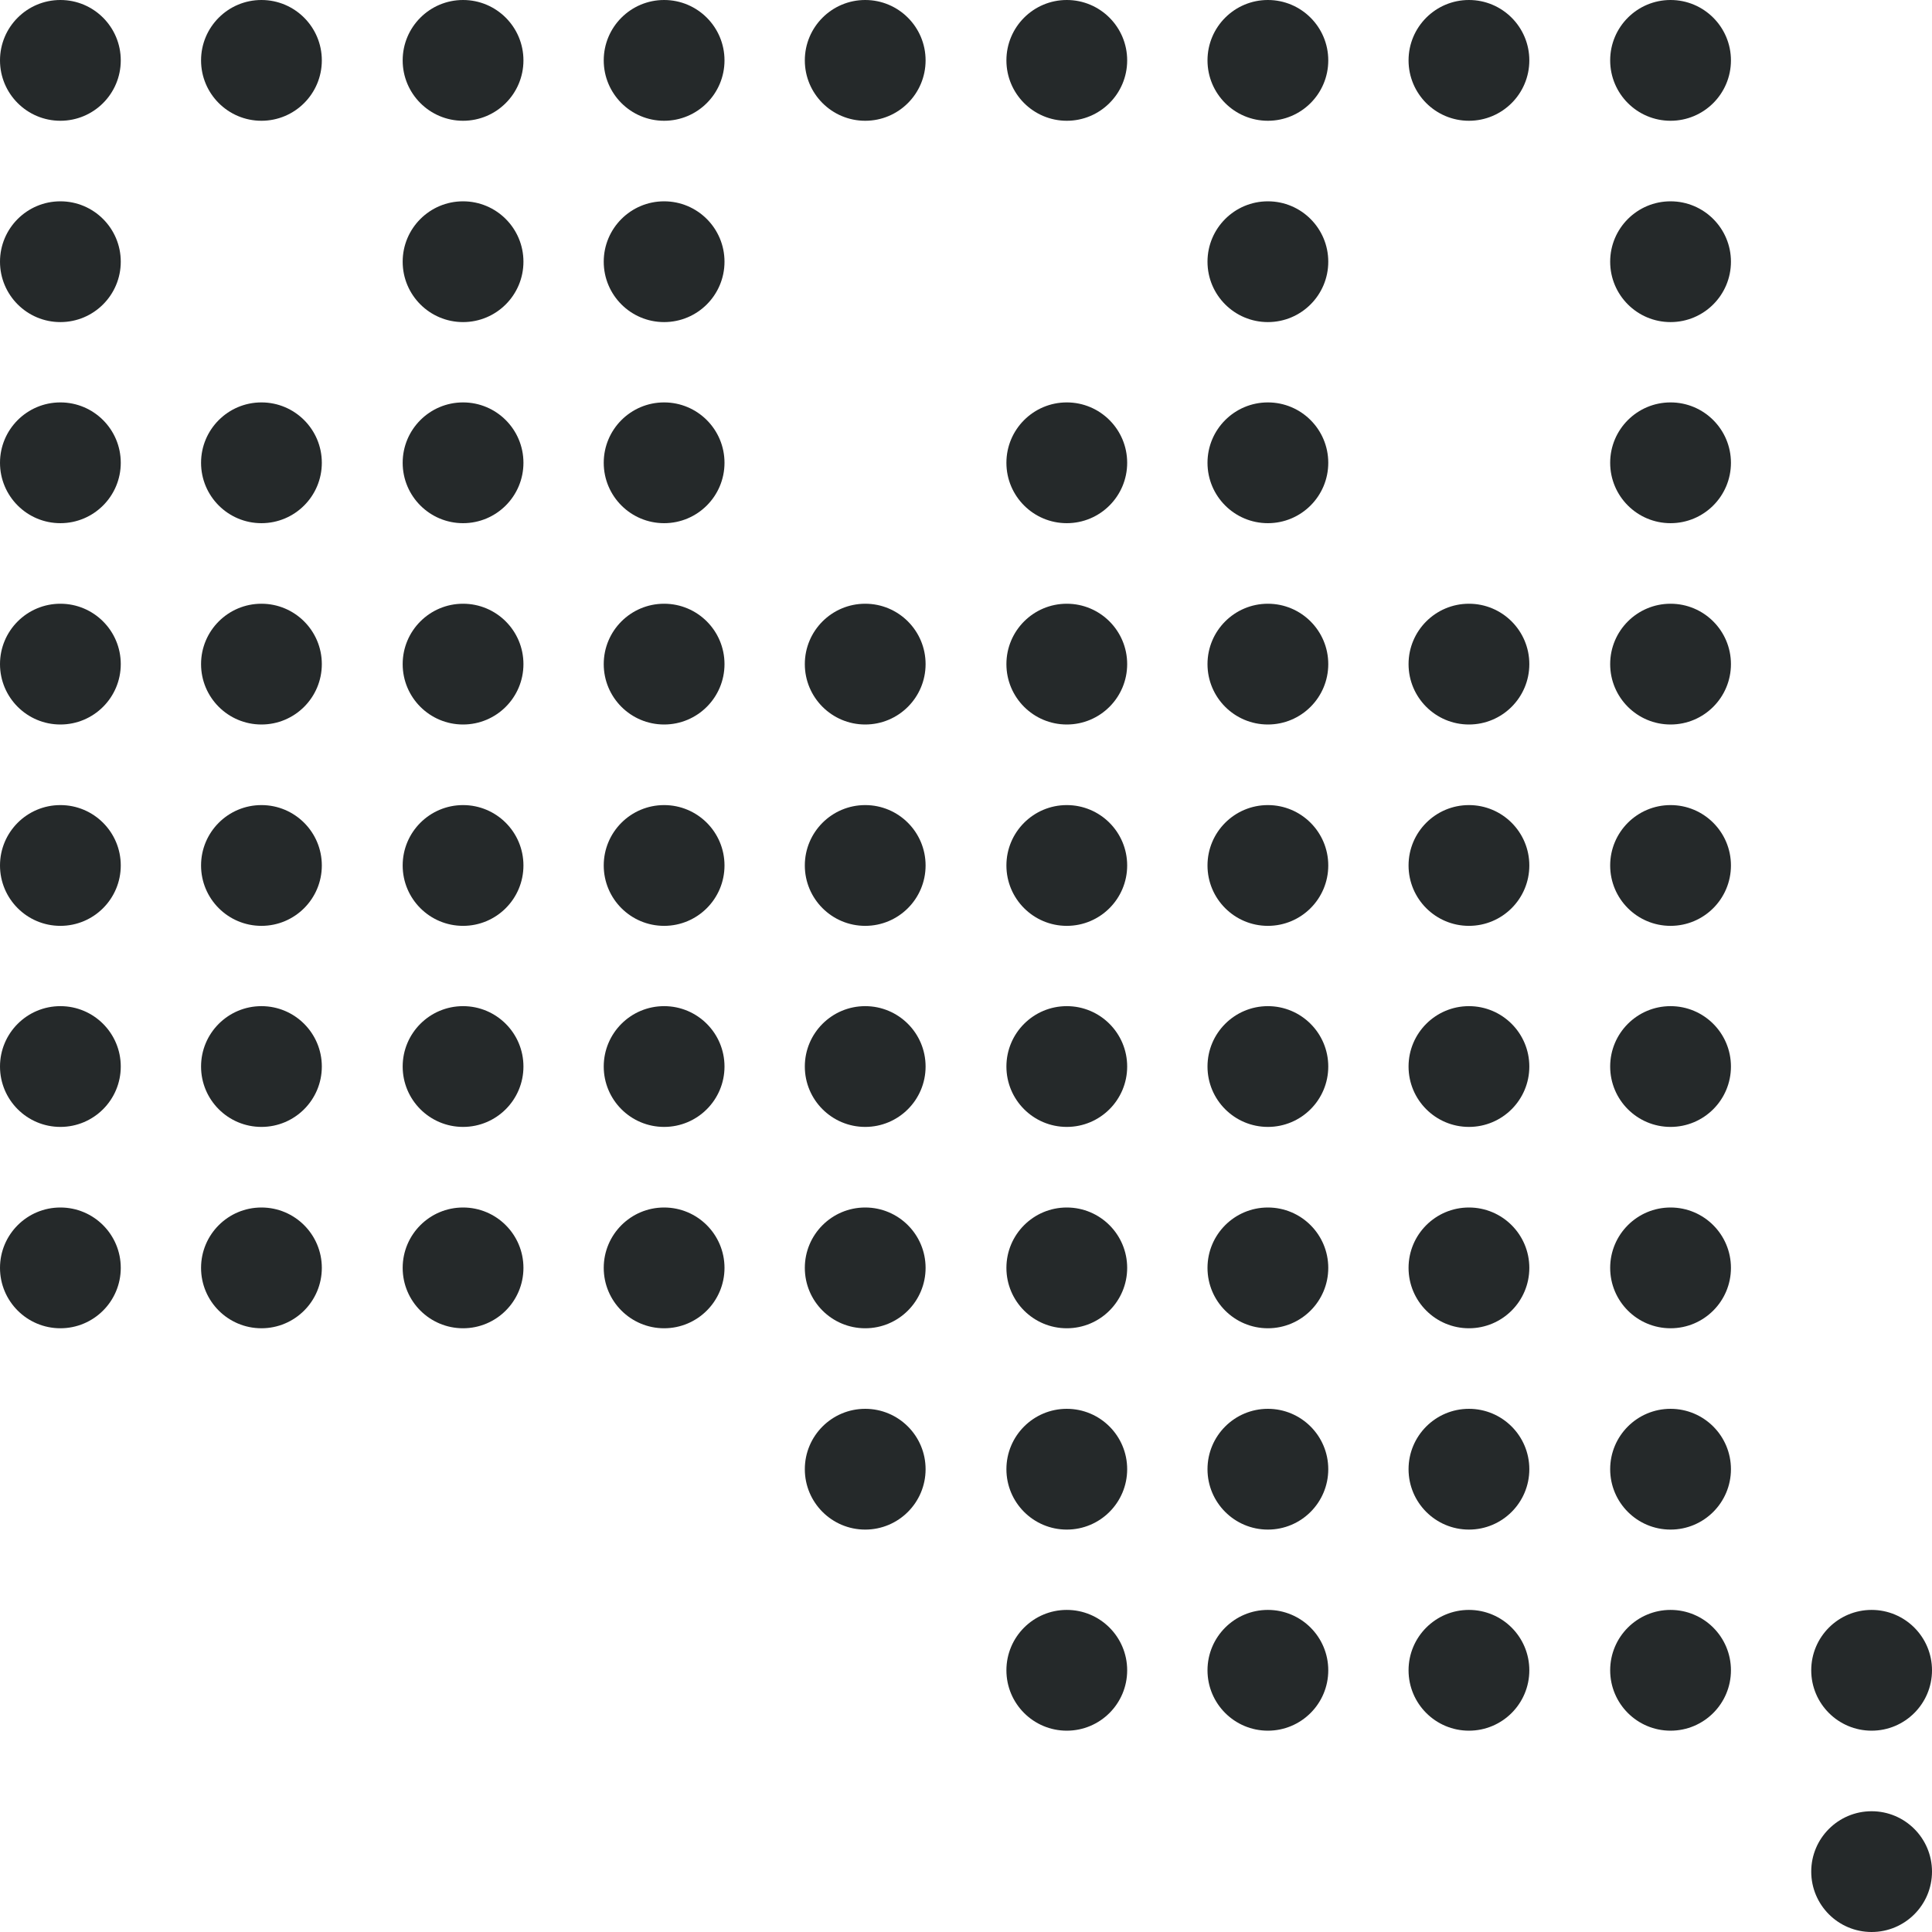
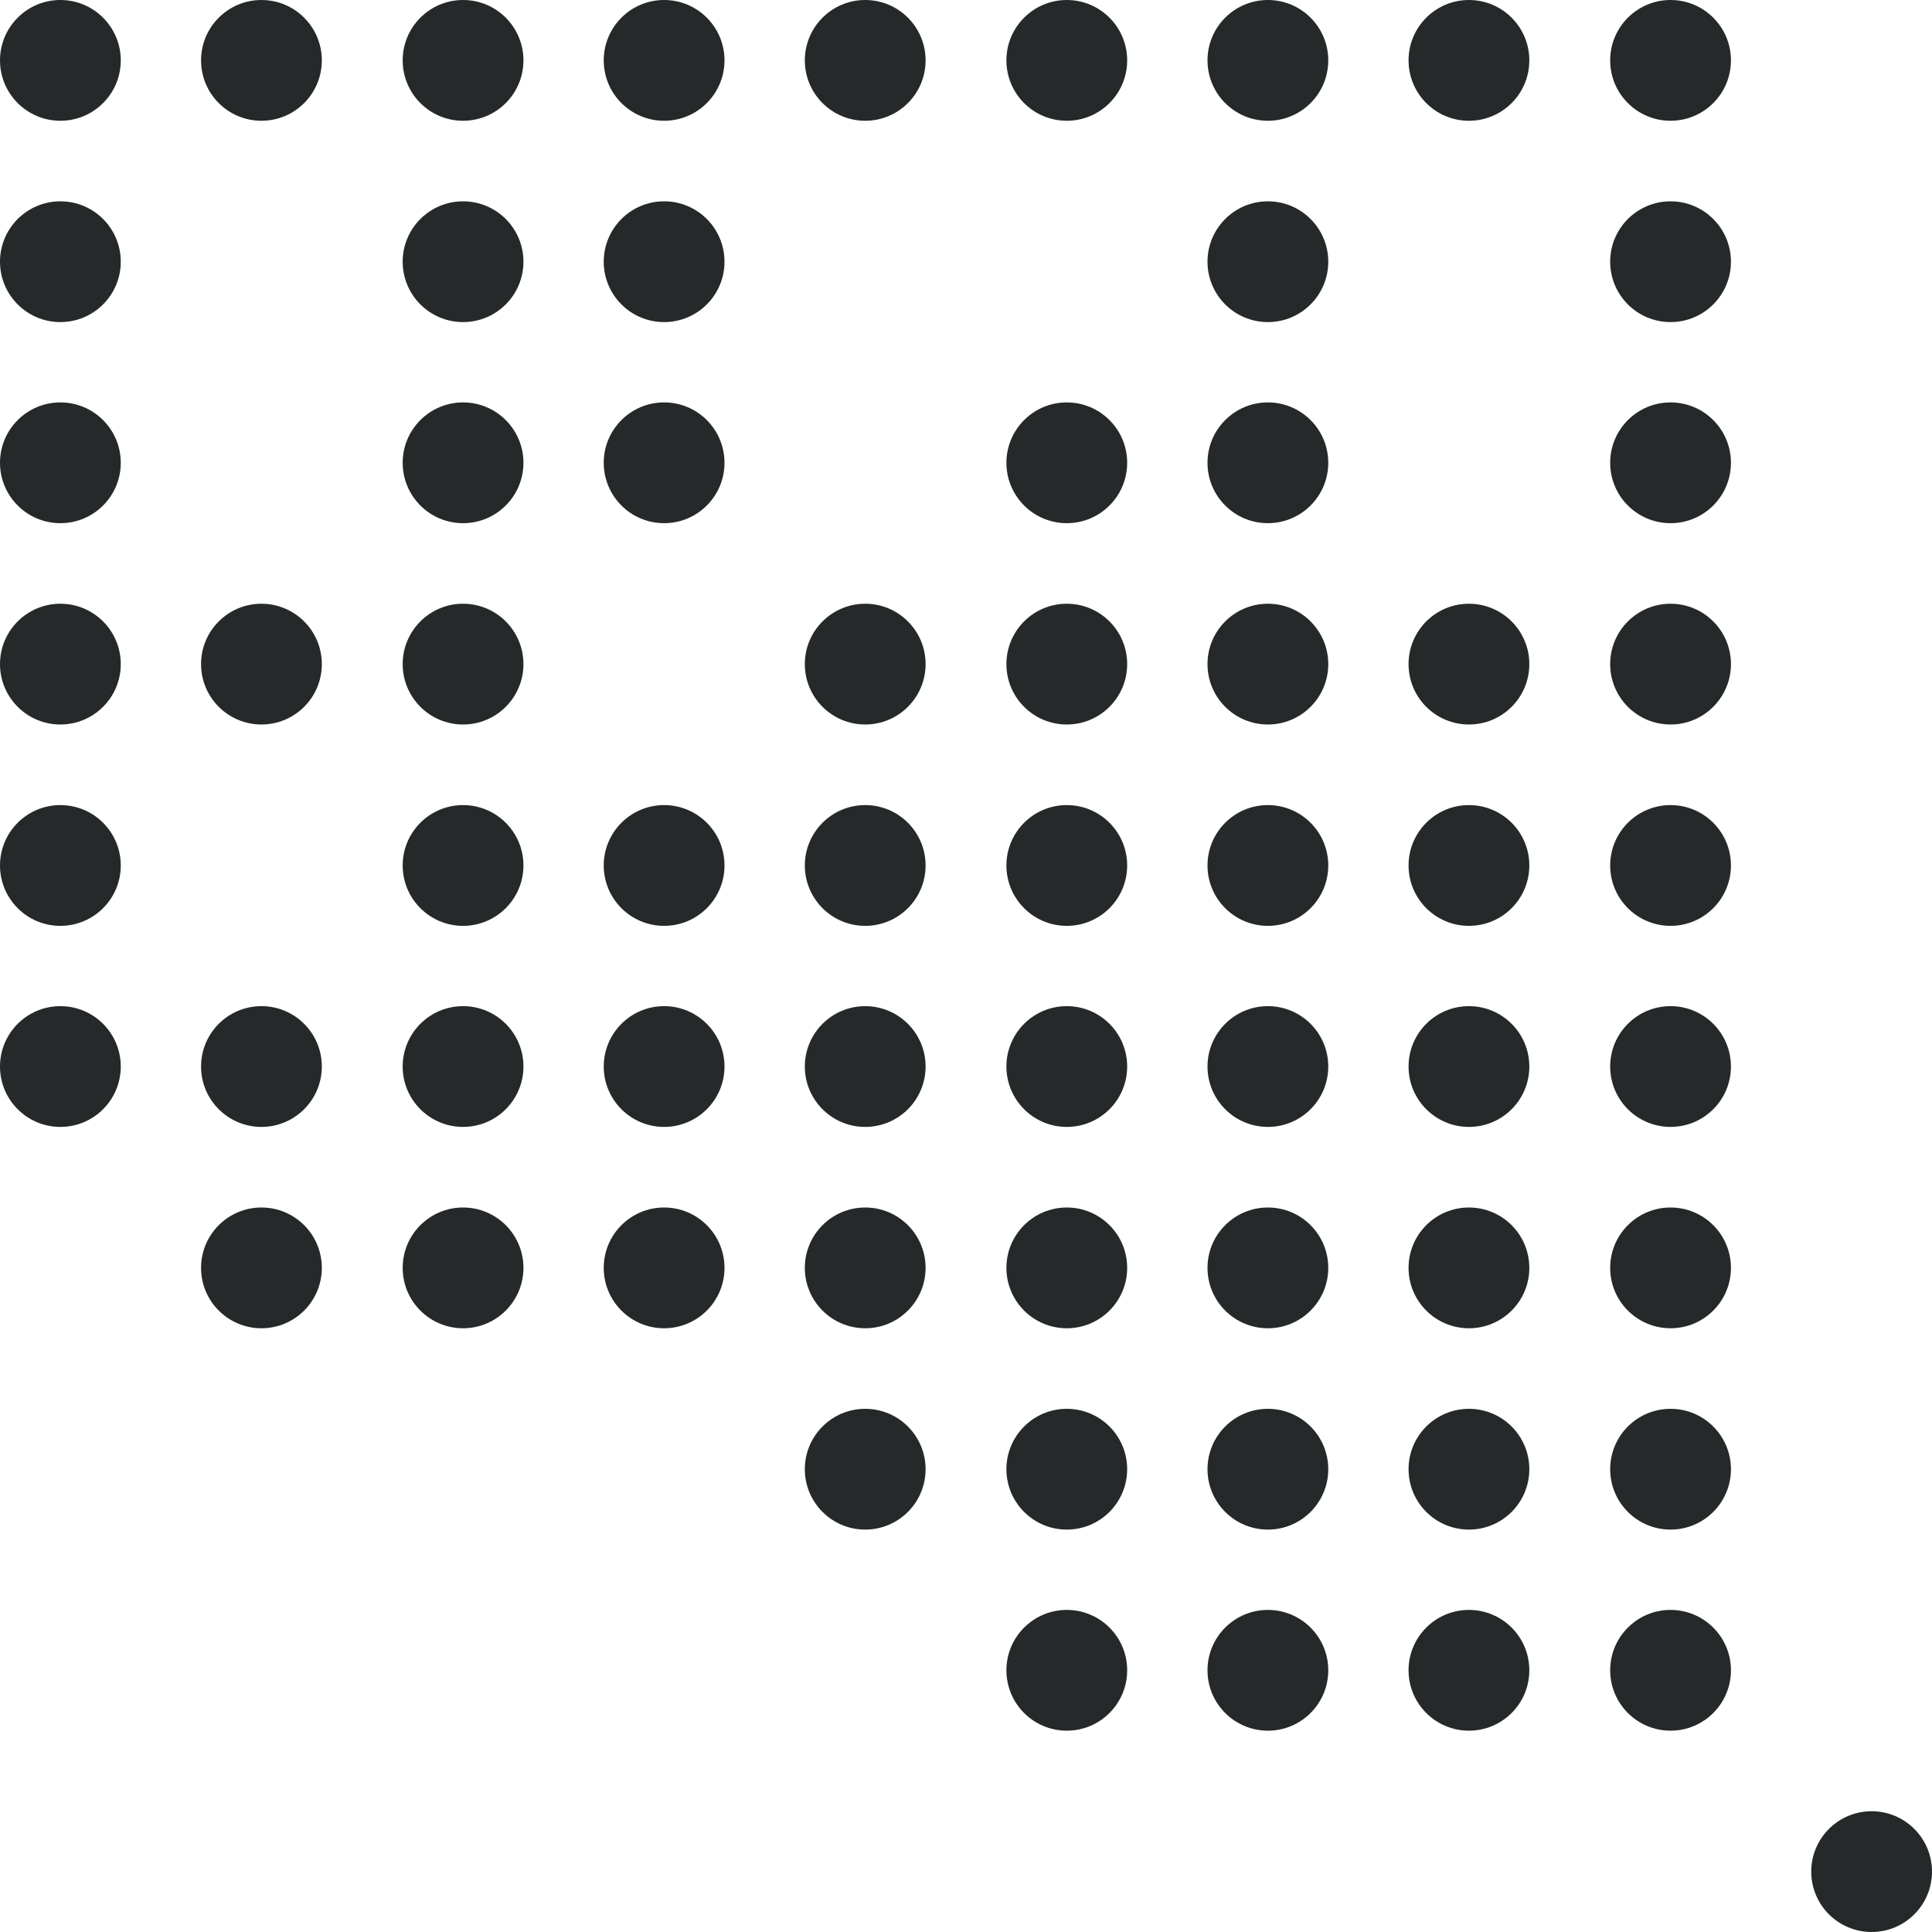
<svg xmlns="http://www.w3.org/2000/svg" width="59" height="59" viewBox="0 0 59 59" fill="none">
  <circle cx="1.844" cy="1.844" r="1.844" fill="#25292A" />
  <circle cx="1.844" cy="7.992" r="1.844" fill="#25292A" />
  <circle cx="1.844" cy="14.133" r="1.844" fill="#25292A" />
  <circle cx="1.844" cy="20.281" r="1.844" fill="#25292A" />
  <circle cx="1.844" cy="26.43" r="1.844" fill="#25292A" />
  <circle cx="1.844" cy="32.57" r="1.844" fill="#25292A" />
-   <circle cx="1.844" cy="38.719" r="1.844" fill="#25292A" />
  <circle cx="7.984" cy="1.844" r="1.844" fill="#25292A" />
-   <circle cx="7.984" cy="14.133" r="1.844" fill="#25292A" />
  <circle cx="7.984" cy="20.281" r="1.844" fill="#25292A" />
-   <circle cx="7.984" cy="26.43" r="1.844" fill="#25292A" />
  <circle cx="7.984" cy="32.57" r="1.844" fill="#25292A" />
  <circle cx="7.984" cy="38.719" r="1.844" fill="#25292A" />
  <circle cx="14.141" cy="1.844" r="1.844" fill="#25292A" />
  <circle cx="14.141" cy="7.992" r="1.844" fill="#25292A" />
  <circle cx="14.141" cy="14.133" r="1.844" fill="#25292A" />
  <circle cx="14.141" cy="20.281" r="1.844" fill="#25292A" />
  <circle cx="14.141" cy="26.43" r="1.844" fill="#25292A" />
  <circle cx="14.141" cy="32.57" r="1.844" fill="#25292A" />
  <circle cx="14.141" cy="38.719" r="1.844" fill="#25292A" />
  <circle cx="20.281" cy="1.844" r="1.844" fill="#25292A" />
  <circle cx="20.281" cy="7.992" r="1.844" fill="#25292A" />
  <circle cx="20.281" cy="14.133" r="1.844" fill="#25292A" />
-   <circle cx="20.281" cy="20.281" r="1.844" fill="#25292A" />
  <circle cx="20.281" cy="26.43" r="1.844" fill="#25292A" />
  <circle cx="20.281" cy="32.57" r="1.844" fill="#25292A" />
  <circle cx="20.281" cy="38.719" r="1.844" fill="#25292A" />
  <circle cx="26.422" cy="1.844" r="1.844" fill="#25292A" />
  <circle cx="26.422" cy="20.281" r="1.844" fill="#25292A" />
  <circle cx="26.422" cy="26.43" r="1.844" fill="#25292A" />
  <circle cx="26.422" cy="32.57" r="1.844" fill="#25292A" />
  <circle cx="26.422" cy="38.719" r="1.844" fill="#25292A" />
  <circle cx="26.422" cy="44.867" r="1.844" fill="#25292A" />
  <circle cx="32.578" cy="1.844" r="1.844" fill="#25292A" />
  <circle cx="32.578" cy="14.133" r="1.844" fill="#25292A" />
  <circle cx="32.578" cy="20.281" r="1.844" fill="#25292A" />
  <circle cx="32.578" cy="26.43" r="1.844" fill="#25292A" />
  <circle cx="32.578" cy="32.57" r="1.844" fill="#25292A" />
  <circle cx="32.578" cy="38.719" r="1.844" fill="#25292A" />
  <circle cx="32.578" cy="44.867" r="1.844" fill="#25292A" />
  <circle cx="32.578" cy="51.008" r="1.844" fill="#25292A" />
  <circle cx="38.719" cy="1.844" r="1.844" fill="#25292A" />
  <circle cx="38.719" cy="7.992" r="1.844" fill="#25292A" />
  <circle cx="38.719" cy="14.133" r="1.844" fill="#25292A" />
  <circle cx="38.719" cy="20.281" r="1.844" fill="#25292A" />
  <circle cx="38.719" cy="26.43" r="1.844" fill="#25292A" />
  <circle cx="38.719" cy="32.57" r="1.844" fill="#25292A" />
  <circle cx="38.719" cy="38.719" r="1.844" fill="#25292A" />
  <circle cx="38.719" cy="44.867" r="1.844" fill="#25292A" />
  <circle cx="38.719" cy="51.008" r="1.844" fill="#25292A" />
  <circle cx="44.859" cy="1.844" r="1.844" fill="#25292A" />
  <circle cx="44.859" cy="20.281" r="1.844" fill="#25292A" />
  <circle cx="44.859" cy="26.43" r="1.844" fill="#25292A" />
  <circle cx="44.859" cy="32.57" r="1.844" fill="#25292A" />
  <circle cx="44.859" cy="38.719" r="1.844" fill="#25292A" />
  <circle cx="44.859" cy="44.867" r="1.844" fill="#25292A" />
  <circle cx="44.859" cy="51.008" r="1.844" fill="#25292A" />
  <circle cx="51.016" cy="1.844" r="1.844" fill="#25292A" />
  <circle cx="51.016" cy="7.992" r="1.844" fill="#25292A" />
  <circle cx="51.016" cy="14.133" r="1.844" fill="#25292A" />
  <circle cx="51.016" cy="20.281" r="1.844" fill="#25292A" />
  <circle cx="51.016" cy="26.43" r="1.844" fill="#25292A" />
  <circle cx="51.016" cy="32.57" r="1.844" fill="#25292A" />
  <circle cx="51.016" cy="44.867" r="1.844" fill="#25292A" />
  <circle cx="51.016" cy="51.008" r="1.844" fill="#25292A" />
-   <circle cx="57.156" cy="51.008" r="1.844" fill="#25292A" />
  <circle cx="57.156" cy="57.156" r="1.844" fill="#25292A" />
  <circle cx="51.016" cy="38.719" r="1.844" fill="#25292A" />
</svg>